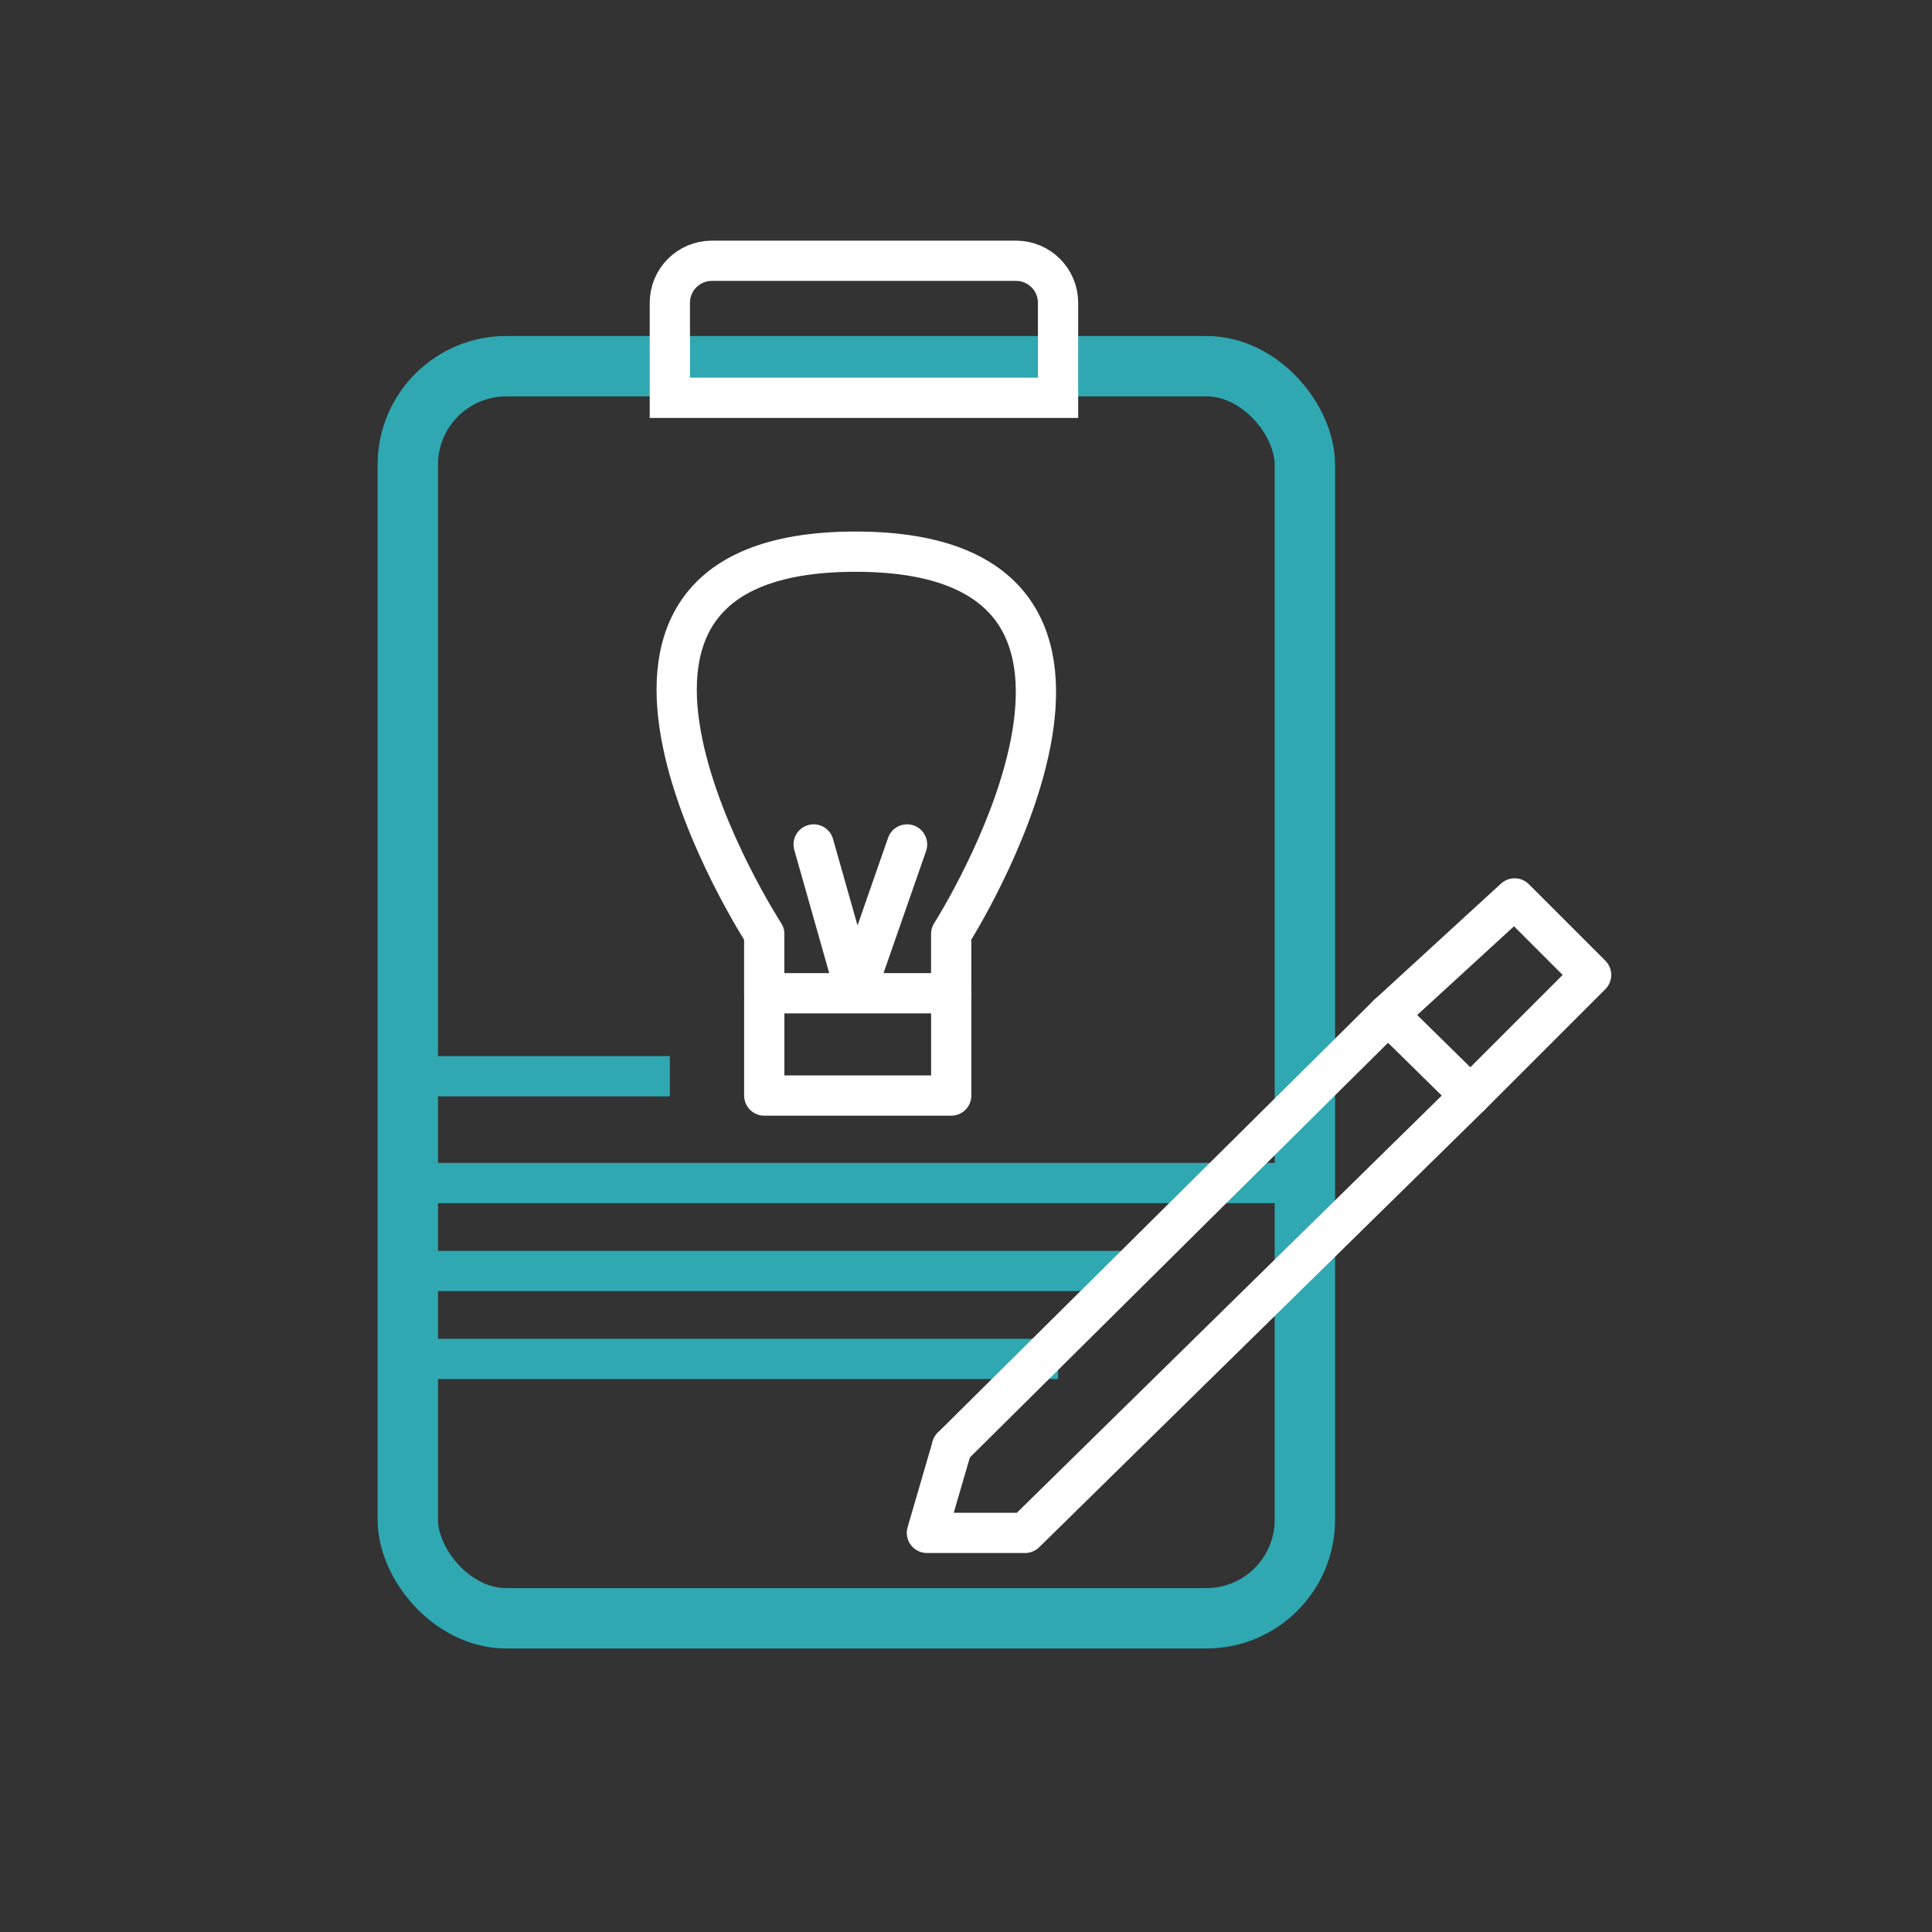
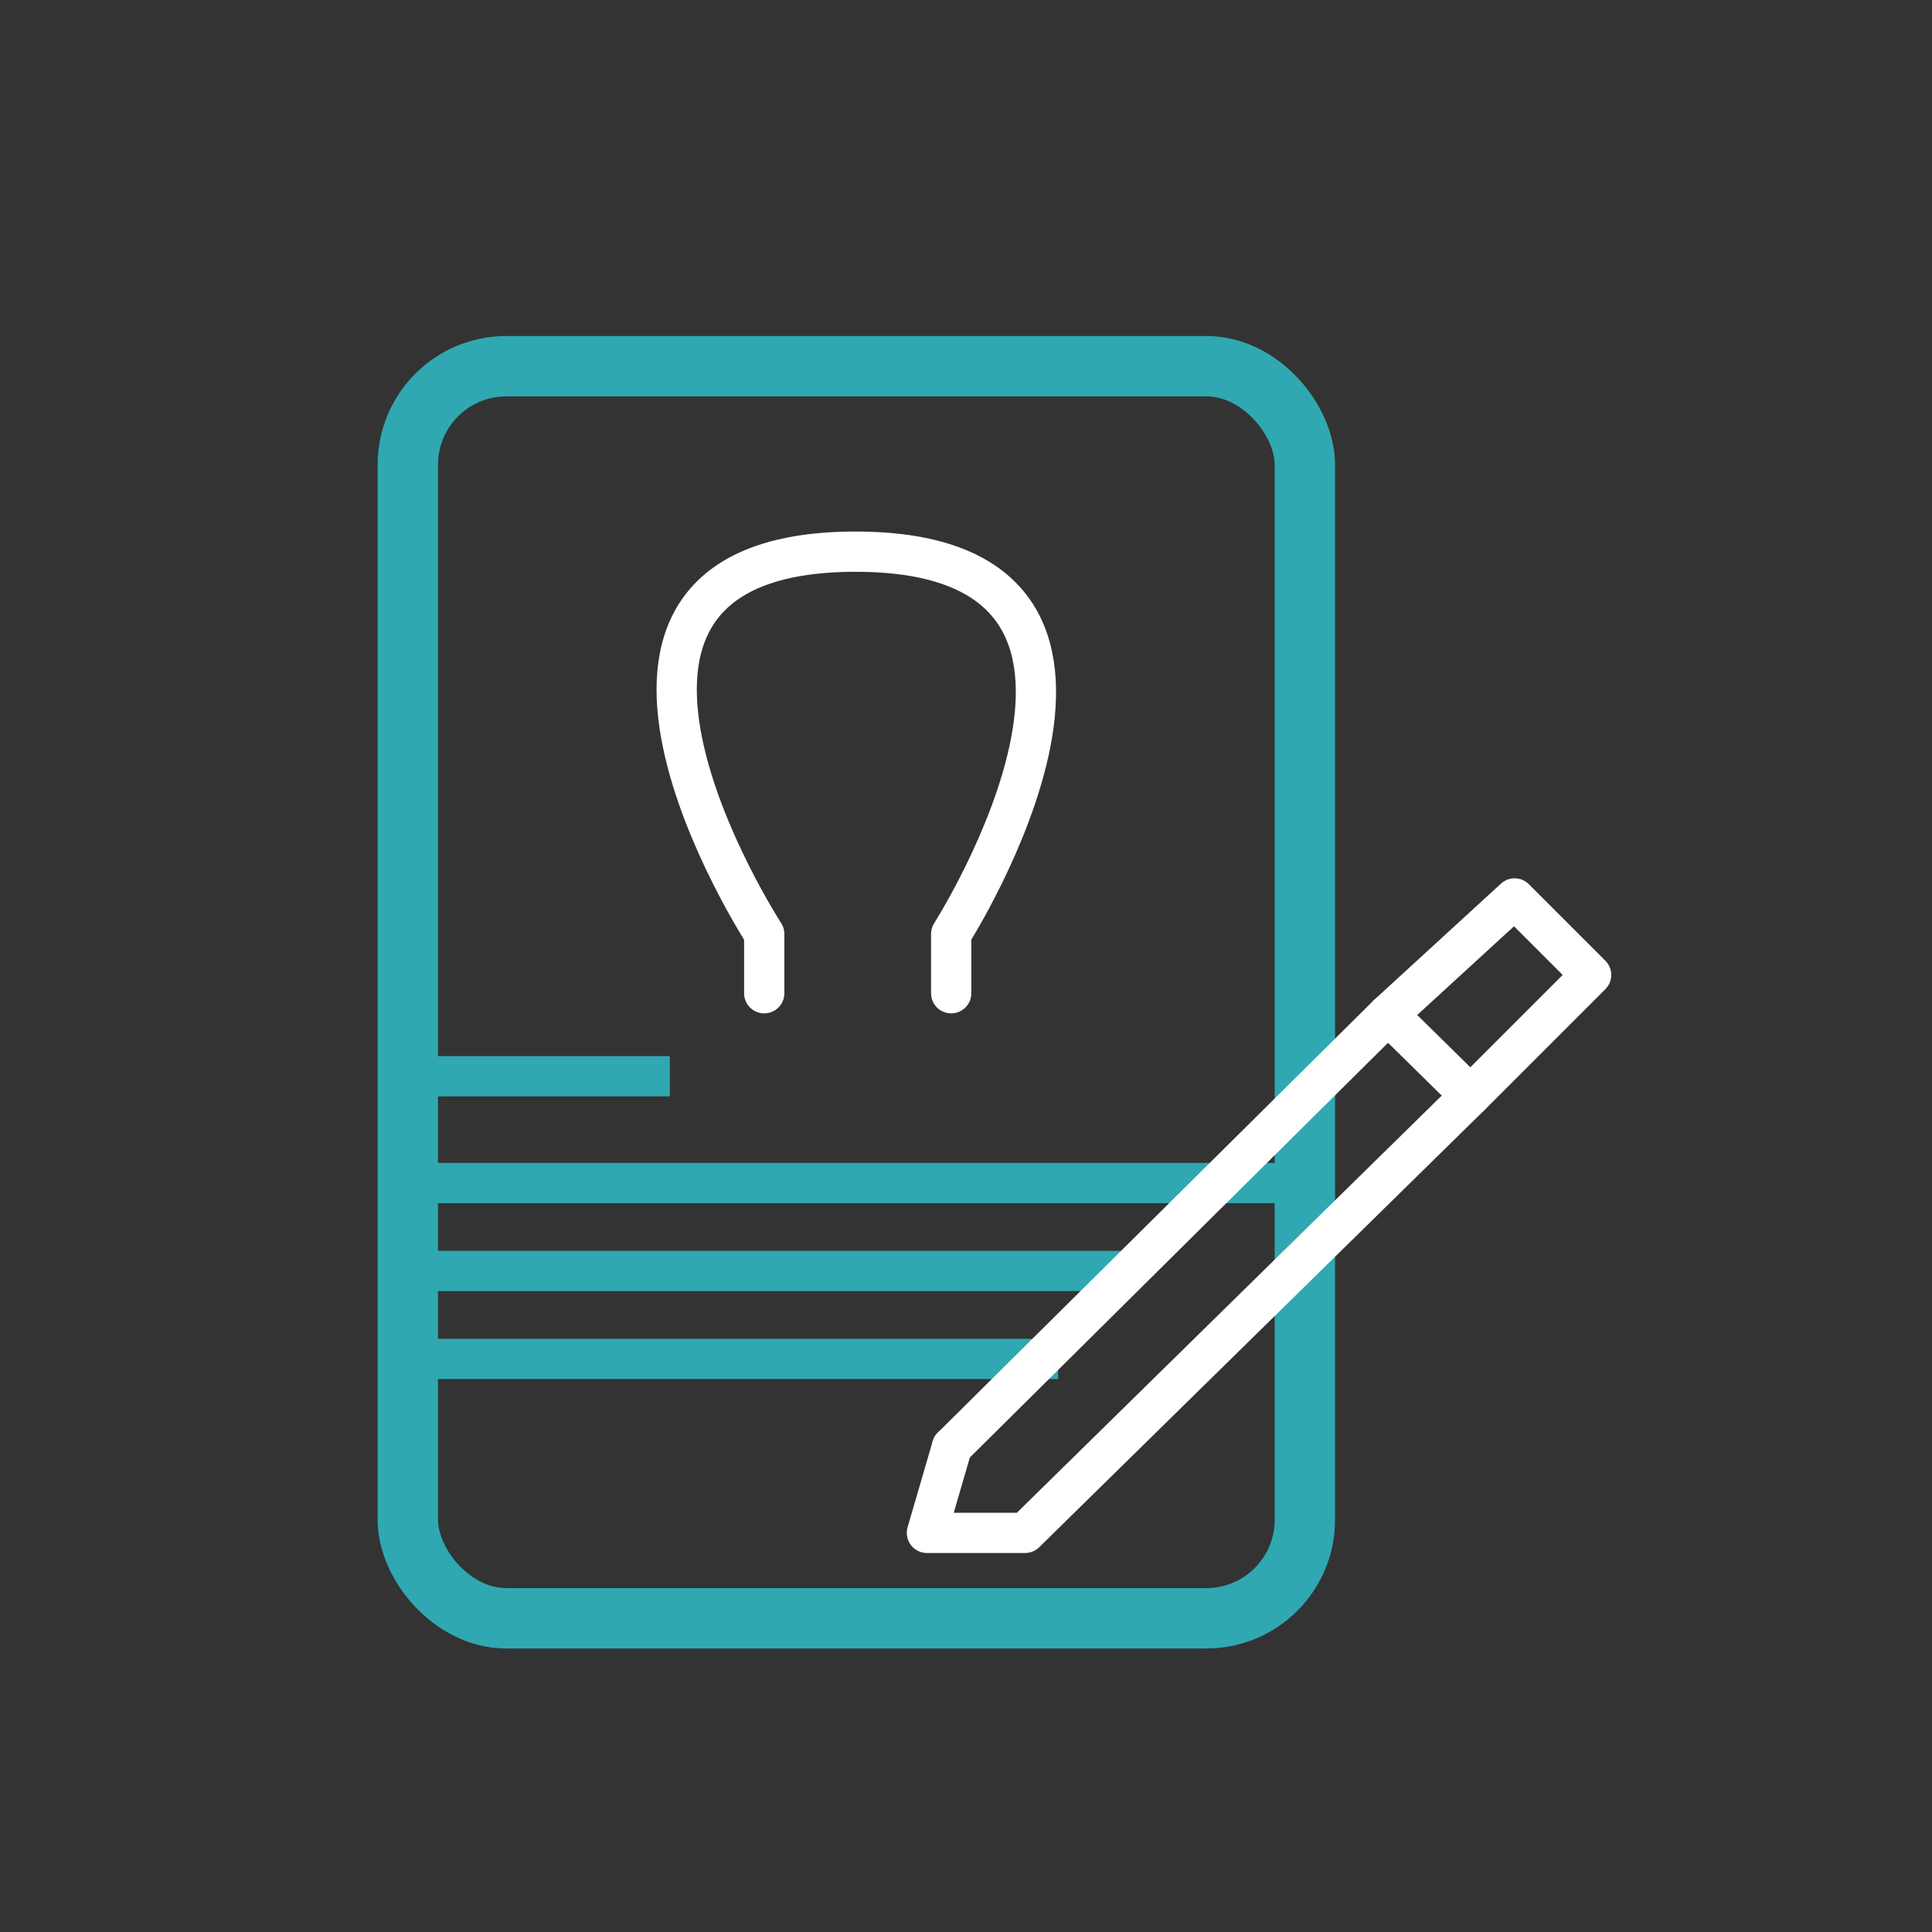
<svg xmlns="http://www.w3.org/2000/svg" id="Konzept" viewBox="0 0 48 48">
  <rect x="0" y="0" width="48" height="48" fill="#333333" stroke="none" />
  <defs>
    <style>      .cls-1, .cls-2, .cls-3 {        stroke-miterlimit: 10;      }      .cls-1, .cls-2, .cls-3, .cls-4 {        fill: none;      }      .cls-1, .cls-4 {        stroke: #fff;      }      .cls-2 {        stroke-width: 1.5px;      }      .cls-2, .cls-3 {        stroke: #2fa8b2;      }      .cls-4 {        stroke-linecap: round;        stroke-linejoin: round;      }    </style>
  </defs>
  <polygon class="cls-4" points="34.484 25.205 36.533 27.22 39.531 24.222 37.63 22.321 34.484 25.205" />
  <rect class="cls-2" x="10.132" y="9.098" width="22.287" height="31.108" rx="2.447" ry="2.447" />
-   <path class="cls-1" d="M17.685,6.479h7.559c.576,0,1.043.467,1.043,1.043v2.361h-9.645v-2.361c0-.576.467-1.043,1.043-1.043Z" />
  <line class="cls-3" x1="10.132" y1="26.739" x2="16.642" y2="26.739" />
  <line class="cls-3" x1="10.132" y1="29.392" x2="32.419" y2="29.392" />
  <line class="cls-3" x1="10.132" y1="31.577" x2="27.882" y2="31.577" />
  <line class="cls-3" x1="10.132" y1="33.762" x2="26.287" y2="33.762" />
  <line class="cls-4" x1="34.484" y1="25.205" x2="23.652" y2="35.947" />
  <polyline class="cls-4" points="23.652 35.947 23.029 38.084 25.468 38.084 36.533 27.22" />
  <g>
-     <rect class="cls-4" x="18.988" y="24.677" width="4.645" height="2.542" />
    <path class="cls-4" d="M23.632,24.677v-1.473s6.058-9.498-2.377-9.498-2.268,9.498-2.268,9.498v1.473" />
-     <polyline class="cls-4" points="20.215 20.98 21.256 24.652 22.536 20.98" />
  </g>
</svg>